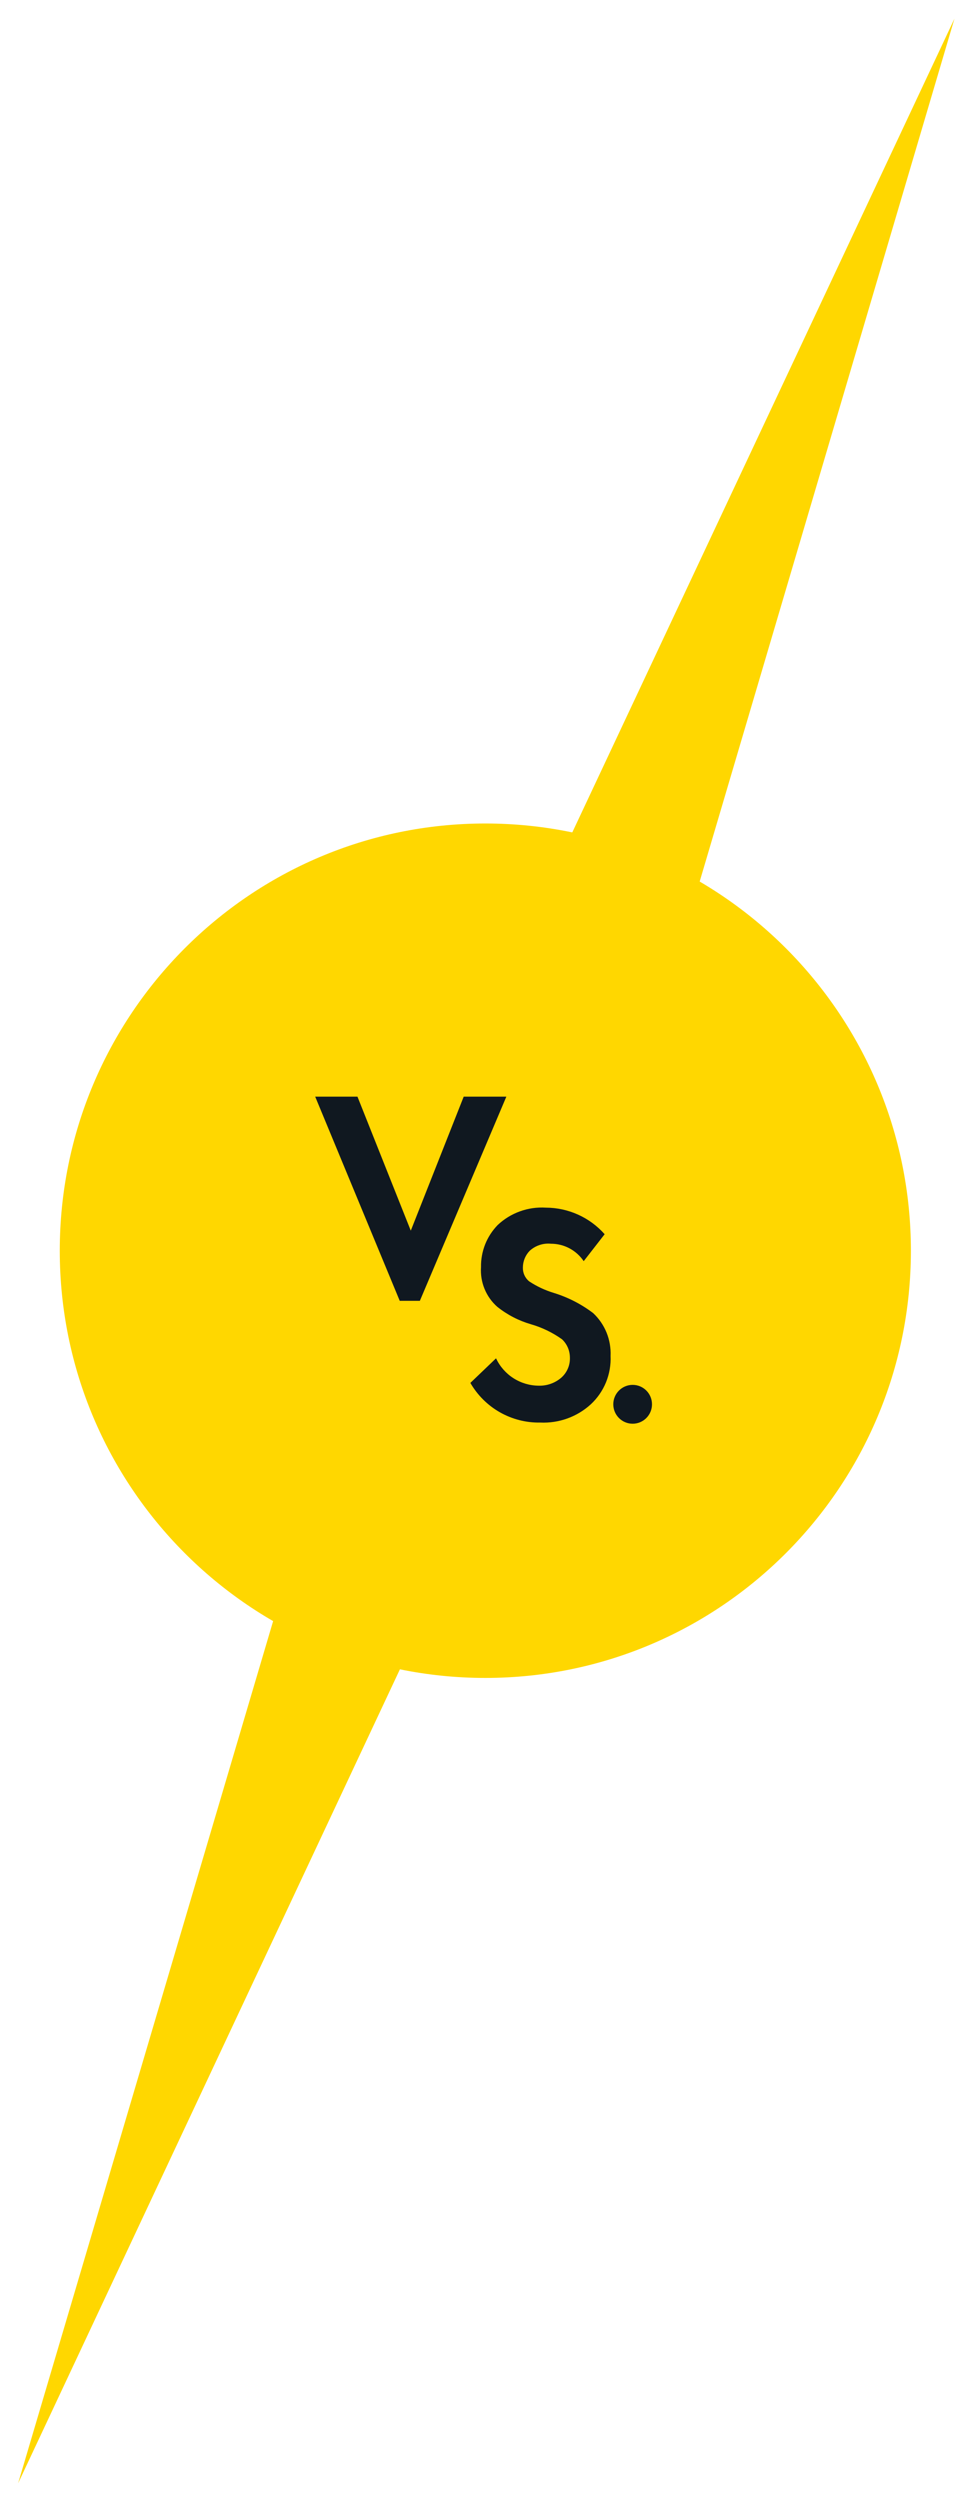
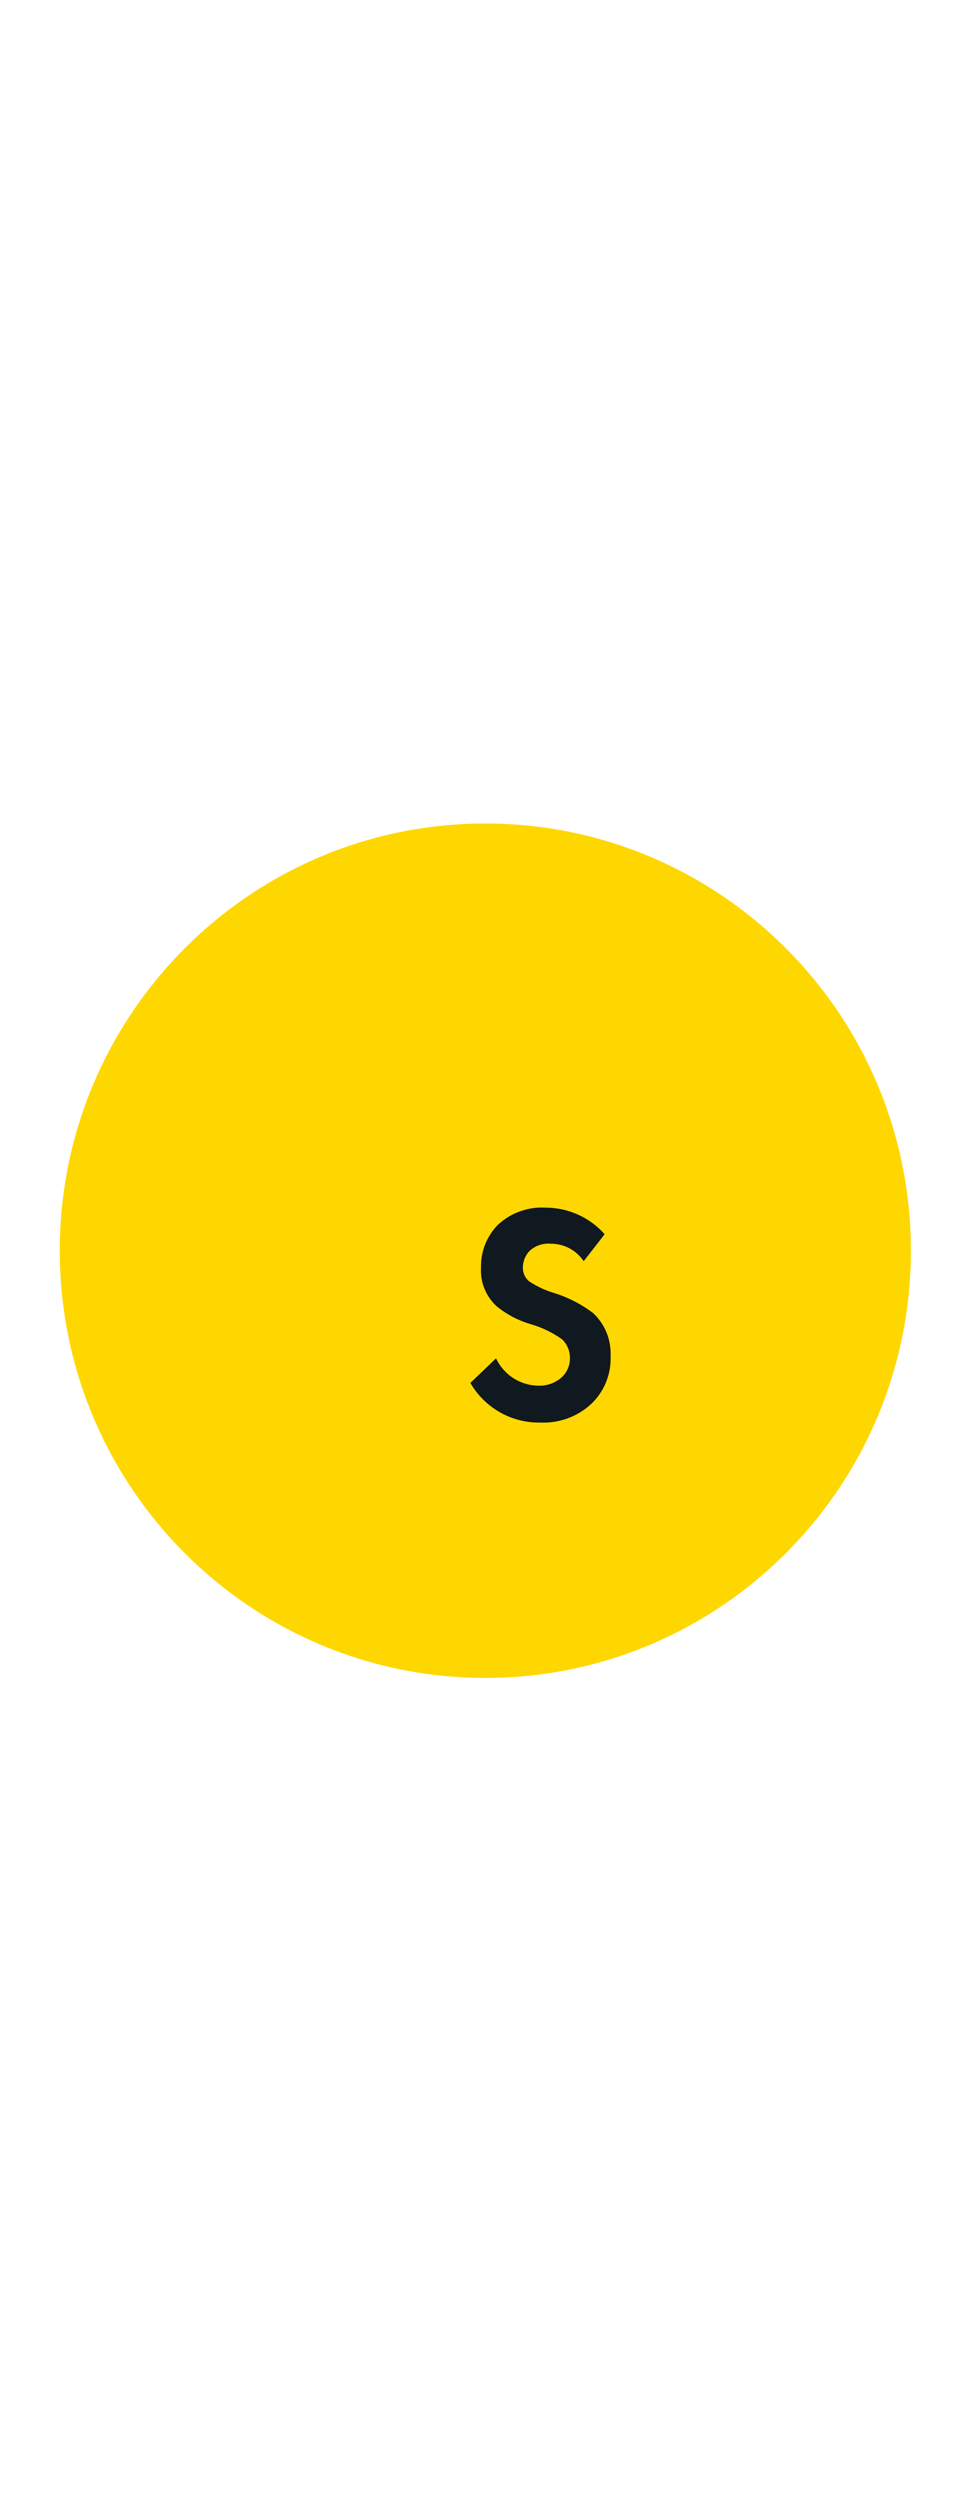
<svg xmlns="http://www.w3.org/2000/svg" width="36" height="92" viewBox="0 0 36 92" fill="none">
-   <path d="M35.134 0.685L21.394 47.208L0.667 91.387L14.515 44.578L35.134 0.685Z" fill="#FFD700" />
  <path d="M17.865 61.749C26.517 61.749 33.53 54.71 33.53 46.027C33.53 37.344 26.517 30.305 17.865 30.305C9.214 30.305 2.2 37.344 2.2 46.027C2.2 54.71 9.214 61.749 17.865 61.749Z" fill="#FFD700" />
-   <path d="M11.602 40.357H13.158L15.121 45.289L17.069 40.357H18.639L15.455 47.871H14.714L11.602 40.357Z" fill="#101820" />
  <path d="M22.257 45.42L21.486 46.412C21.353 46.214 21.173 46.052 20.963 45.94C20.753 45.828 20.518 45.77 20.28 45.77C20.138 45.756 19.995 45.772 19.859 45.818C19.724 45.863 19.6 45.936 19.495 46.033C19.337 46.197 19.248 46.417 19.247 46.645C19.244 46.743 19.263 46.84 19.304 46.928C19.344 47.017 19.404 47.095 19.48 47.156C19.759 47.34 20.062 47.482 20.381 47.579C20.906 47.74 21.398 47.992 21.835 48.324C22.049 48.524 22.217 48.769 22.328 49.041C22.438 49.313 22.488 49.606 22.475 49.899C22.49 50.231 22.432 50.562 22.307 50.87C22.181 51.177 21.991 51.453 21.748 51.679C21.241 52.142 20.572 52.383 19.887 52.351C19.367 52.361 18.855 52.23 18.402 51.974C17.95 51.717 17.574 51.343 17.314 50.892L18.259 49.987C18.399 50.286 18.621 50.54 18.899 50.718C19.177 50.896 19.499 50.992 19.829 50.994C20.132 51.003 20.427 50.899 20.658 50.702C20.763 50.61 20.847 50.495 20.902 50.366C20.958 50.238 20.983 50.098 20.978 49.958C20.977 49.832 20.952 49.707 20.902 49.592C20.852 49.476 20.779 49.372 20.687 49.286C20.338 49.038 19.95 48.85 19.538 48.732C19.089 48.601 18.669 48.383 18.303 48.09C18.098 47.909 17.938 47.683 17.835 47.43C17.731 47.177 17.688 46.904 17.706 46.631C17.701 46.345 17.753 46.062 17.857 45.796C17.962 45.531 18.119 45.289 18.317 45.084C18.553 44.861 18.832 44.689 19.138 44.579C19.443 44.468 19.767 44.422 20.091 44.442C20.5 44.443 20.905 44.531 21.278 44.699C21.651 44.867 21.985 45.113 22.257 45.42Z" fill="#101820" />
-   <path d="M23.288 52.394C23.681 52.394 24 52.074 24 51.679C24 51.284 23.681 50.964 23.288 50.964C22.894 50.964 22.575 51.284 22.575 51.679C22.575 52.074 22.894 52.394 23.288 52.394Z" fill="#101820" />
</svg>